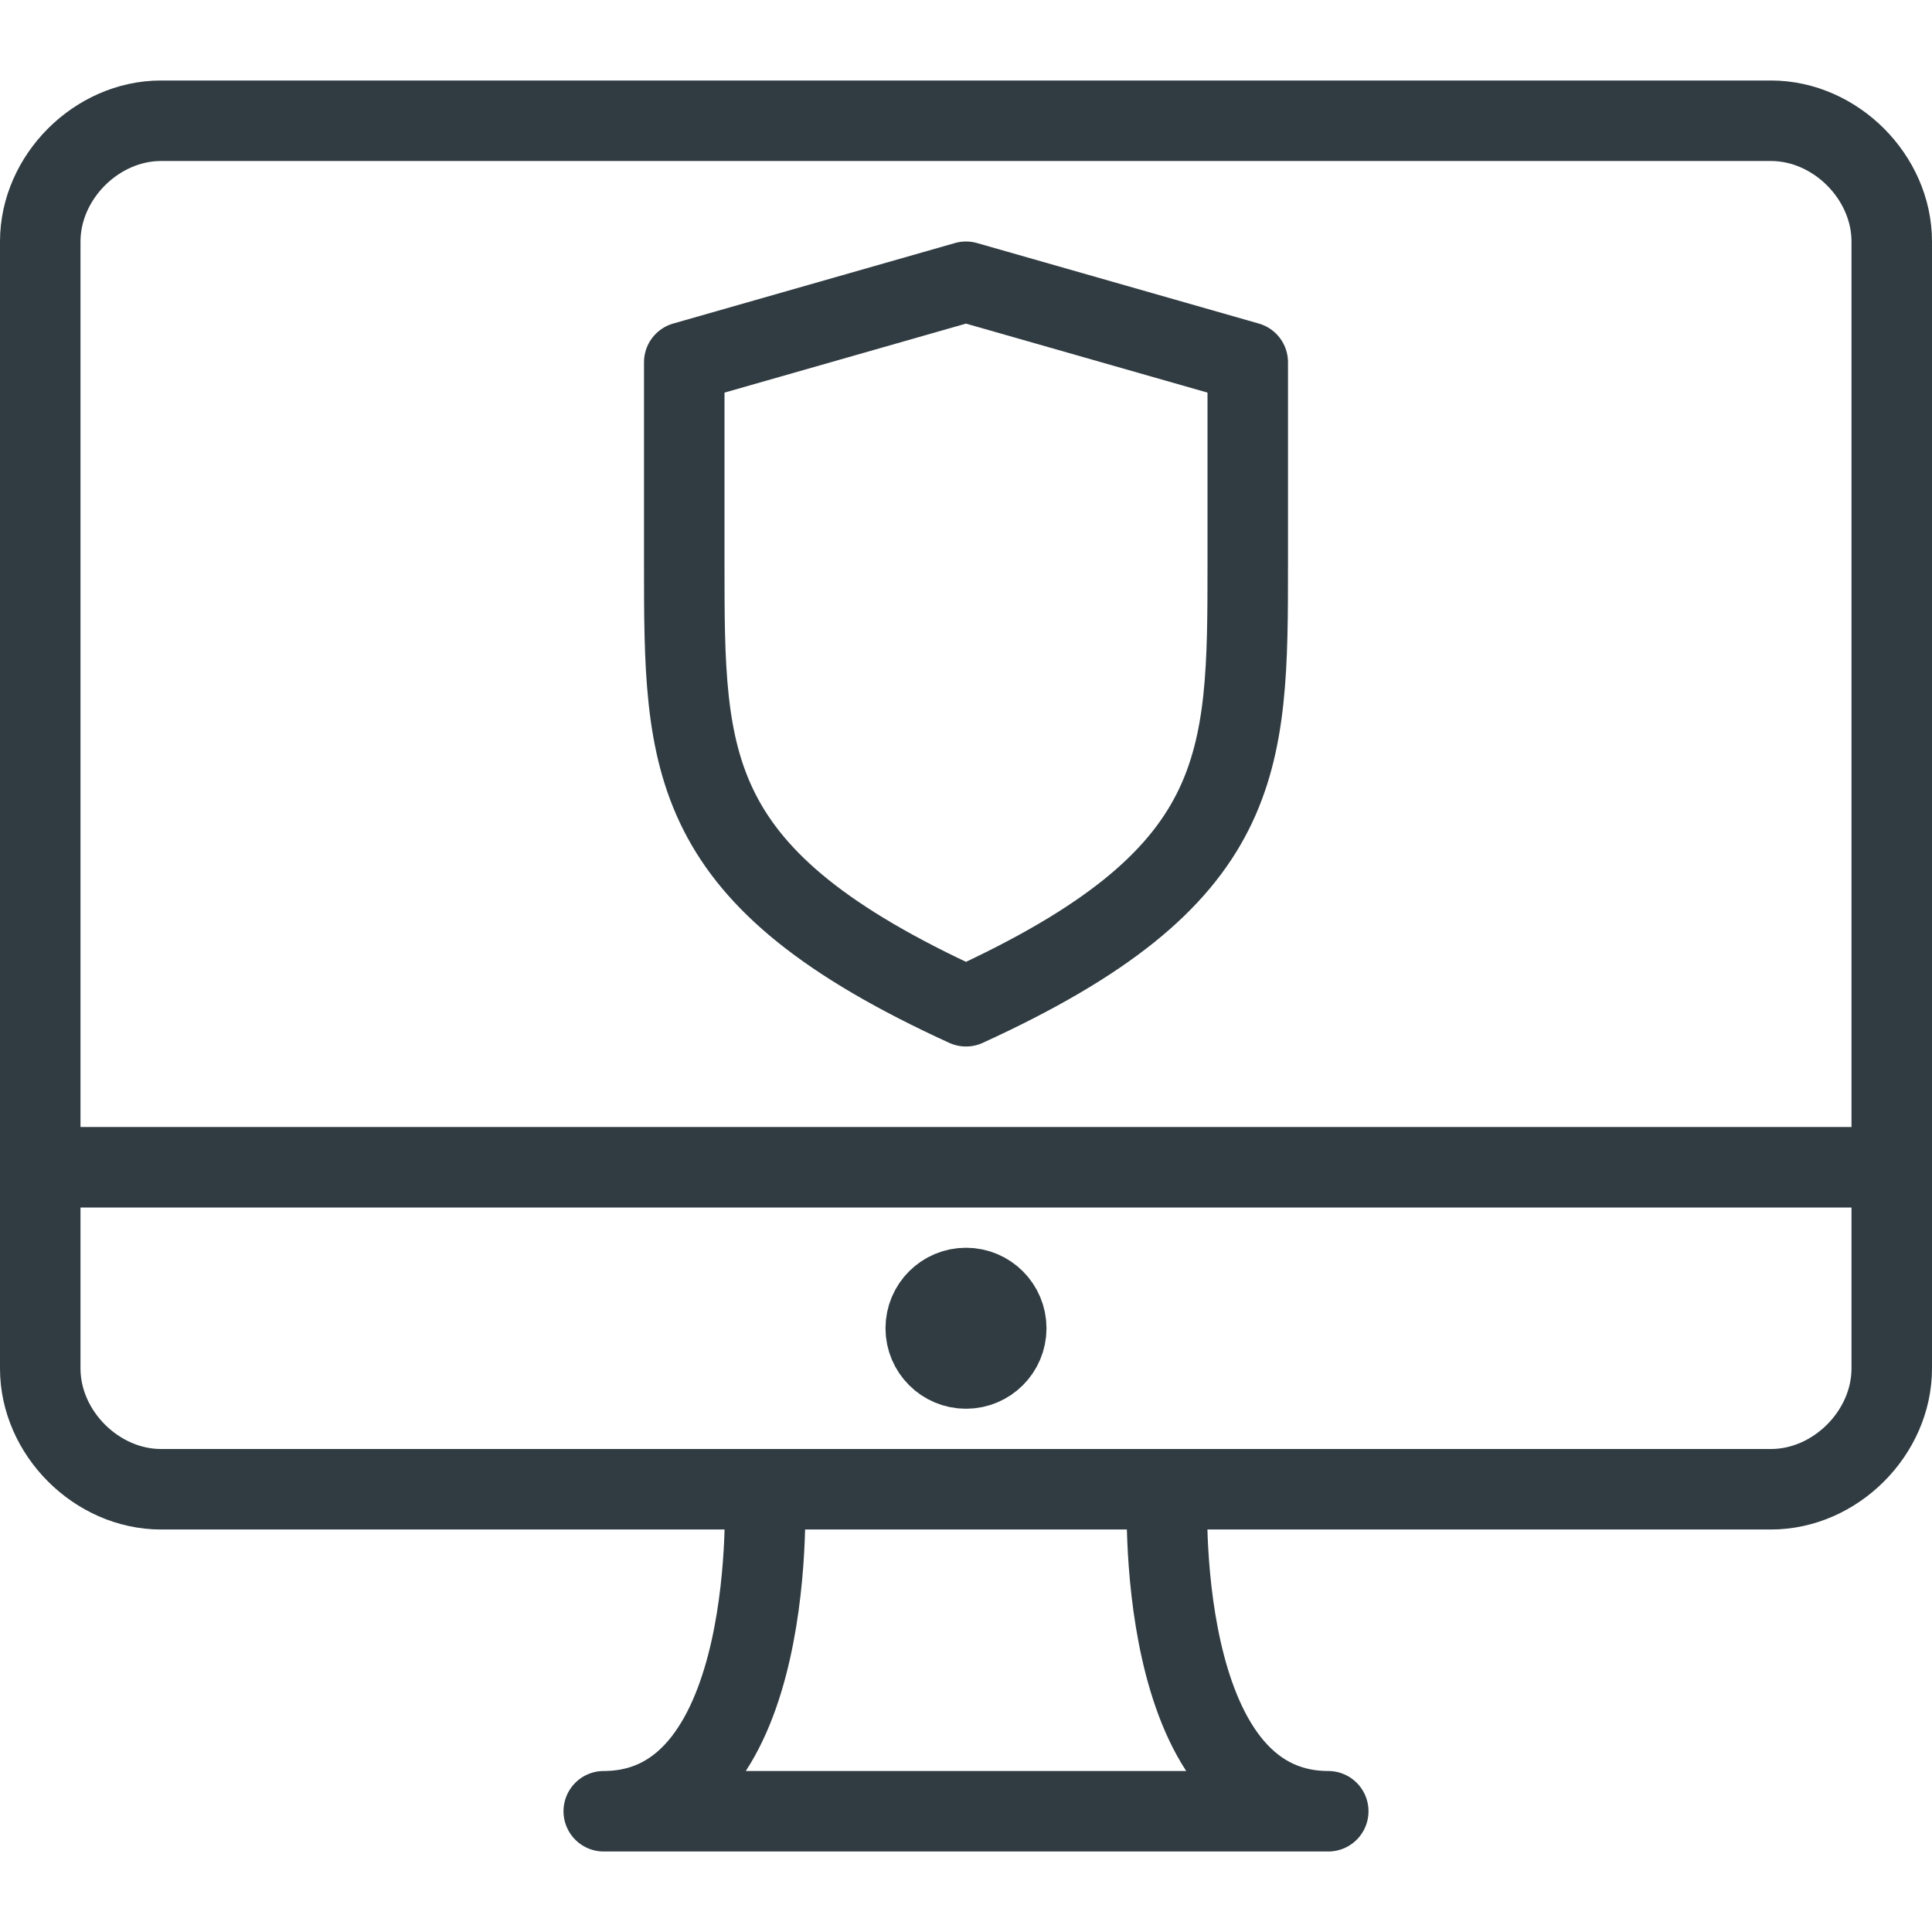
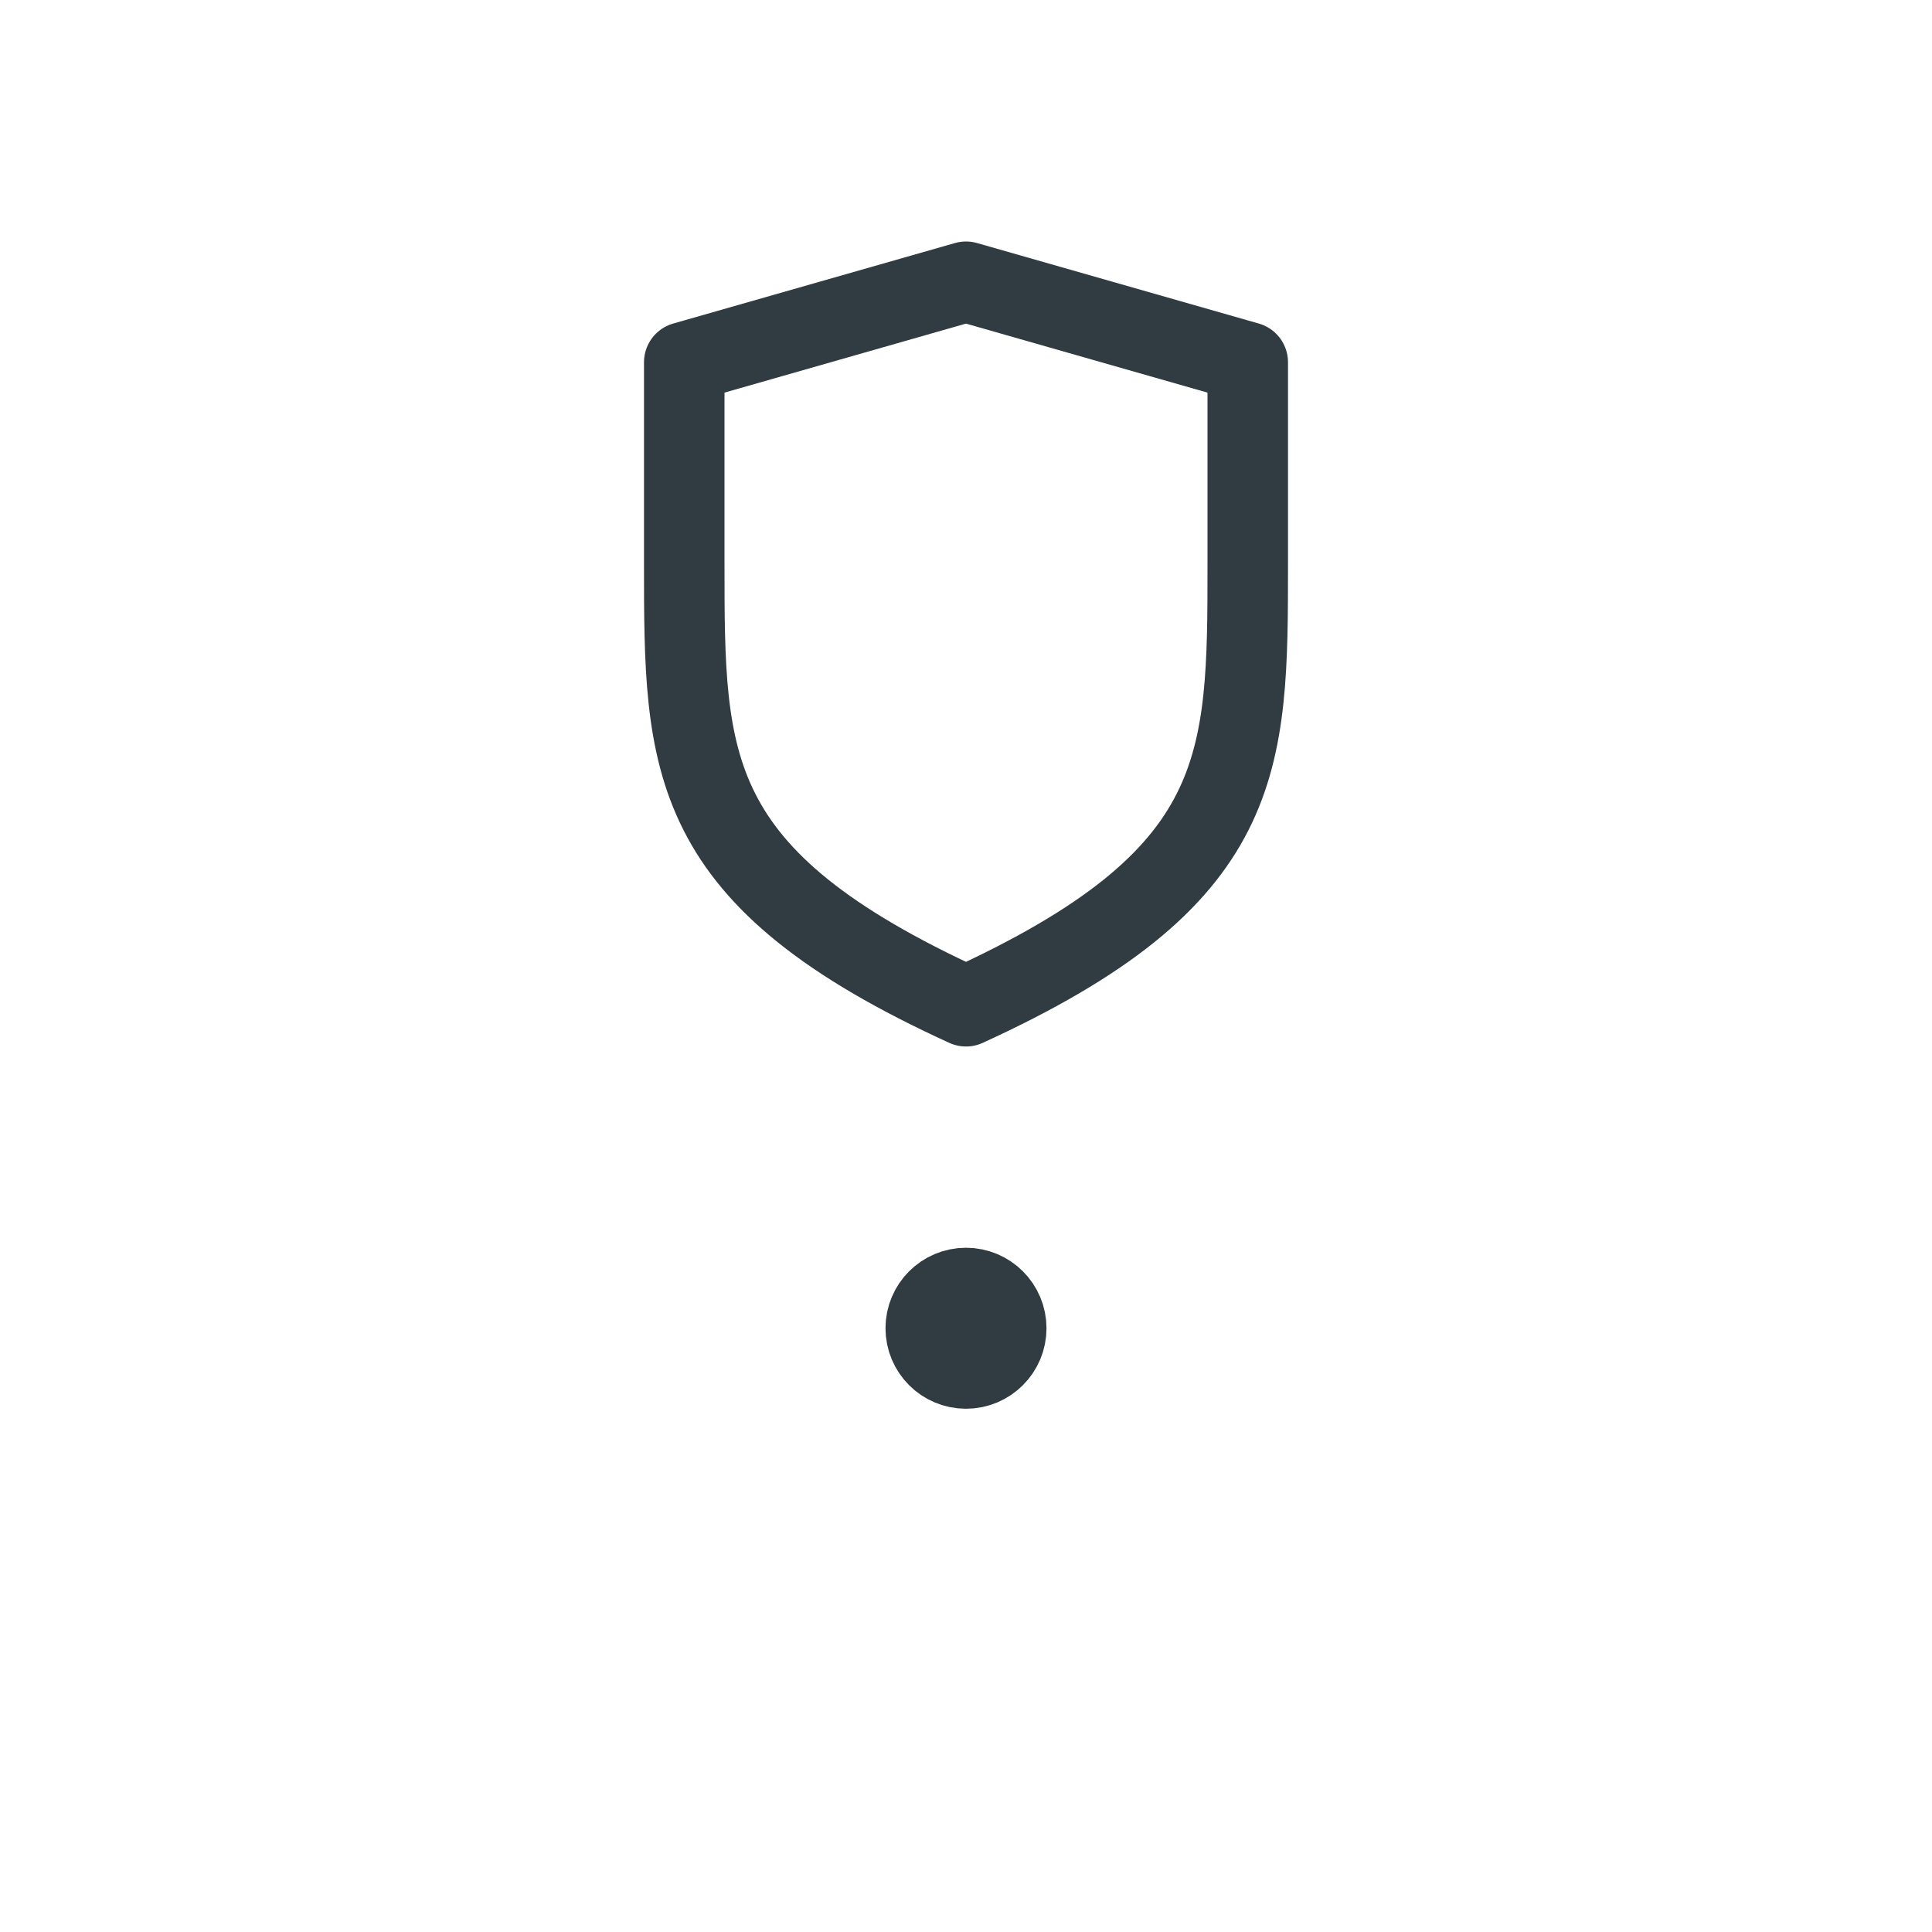
<svg xmlns="http://www.w3.org/2000/svg" viewBox="0 0 24 24" id="security" width="35px" height="35px">
-   <path fill="none" stroke="#303c42" stroke-linecap="round" stroke-linejoin="round" d="M2 1.5h20c.8 0 1.5.7 1.5 1.5v14c0 .8-.7 1.5-1.5 1.5H2c-.8 0-1.5-.7-1.5-1.5V3c0-.8.7-1.5 1.5-1.5zm7.5 17s.2 4-2 4h9c-2.2 0-2-4-2-4M.5 14.5h23" />
  <circle cx="12" cy="16.5" r=".5" fill="none" stroke="#303c42" stroke-linecap="round" stroke-linejoin="round" />
  <path fill="none" stroke="#303c42" stroke-linecap="round" stroke-linejoin="round" d="M12 12.5c3.5-1.6 3.5-3 3.5-5.5V4.5l-3.5-1-3.5 1V7c0 2.5 0 3.9 3.5 5.5z" />
</svg>